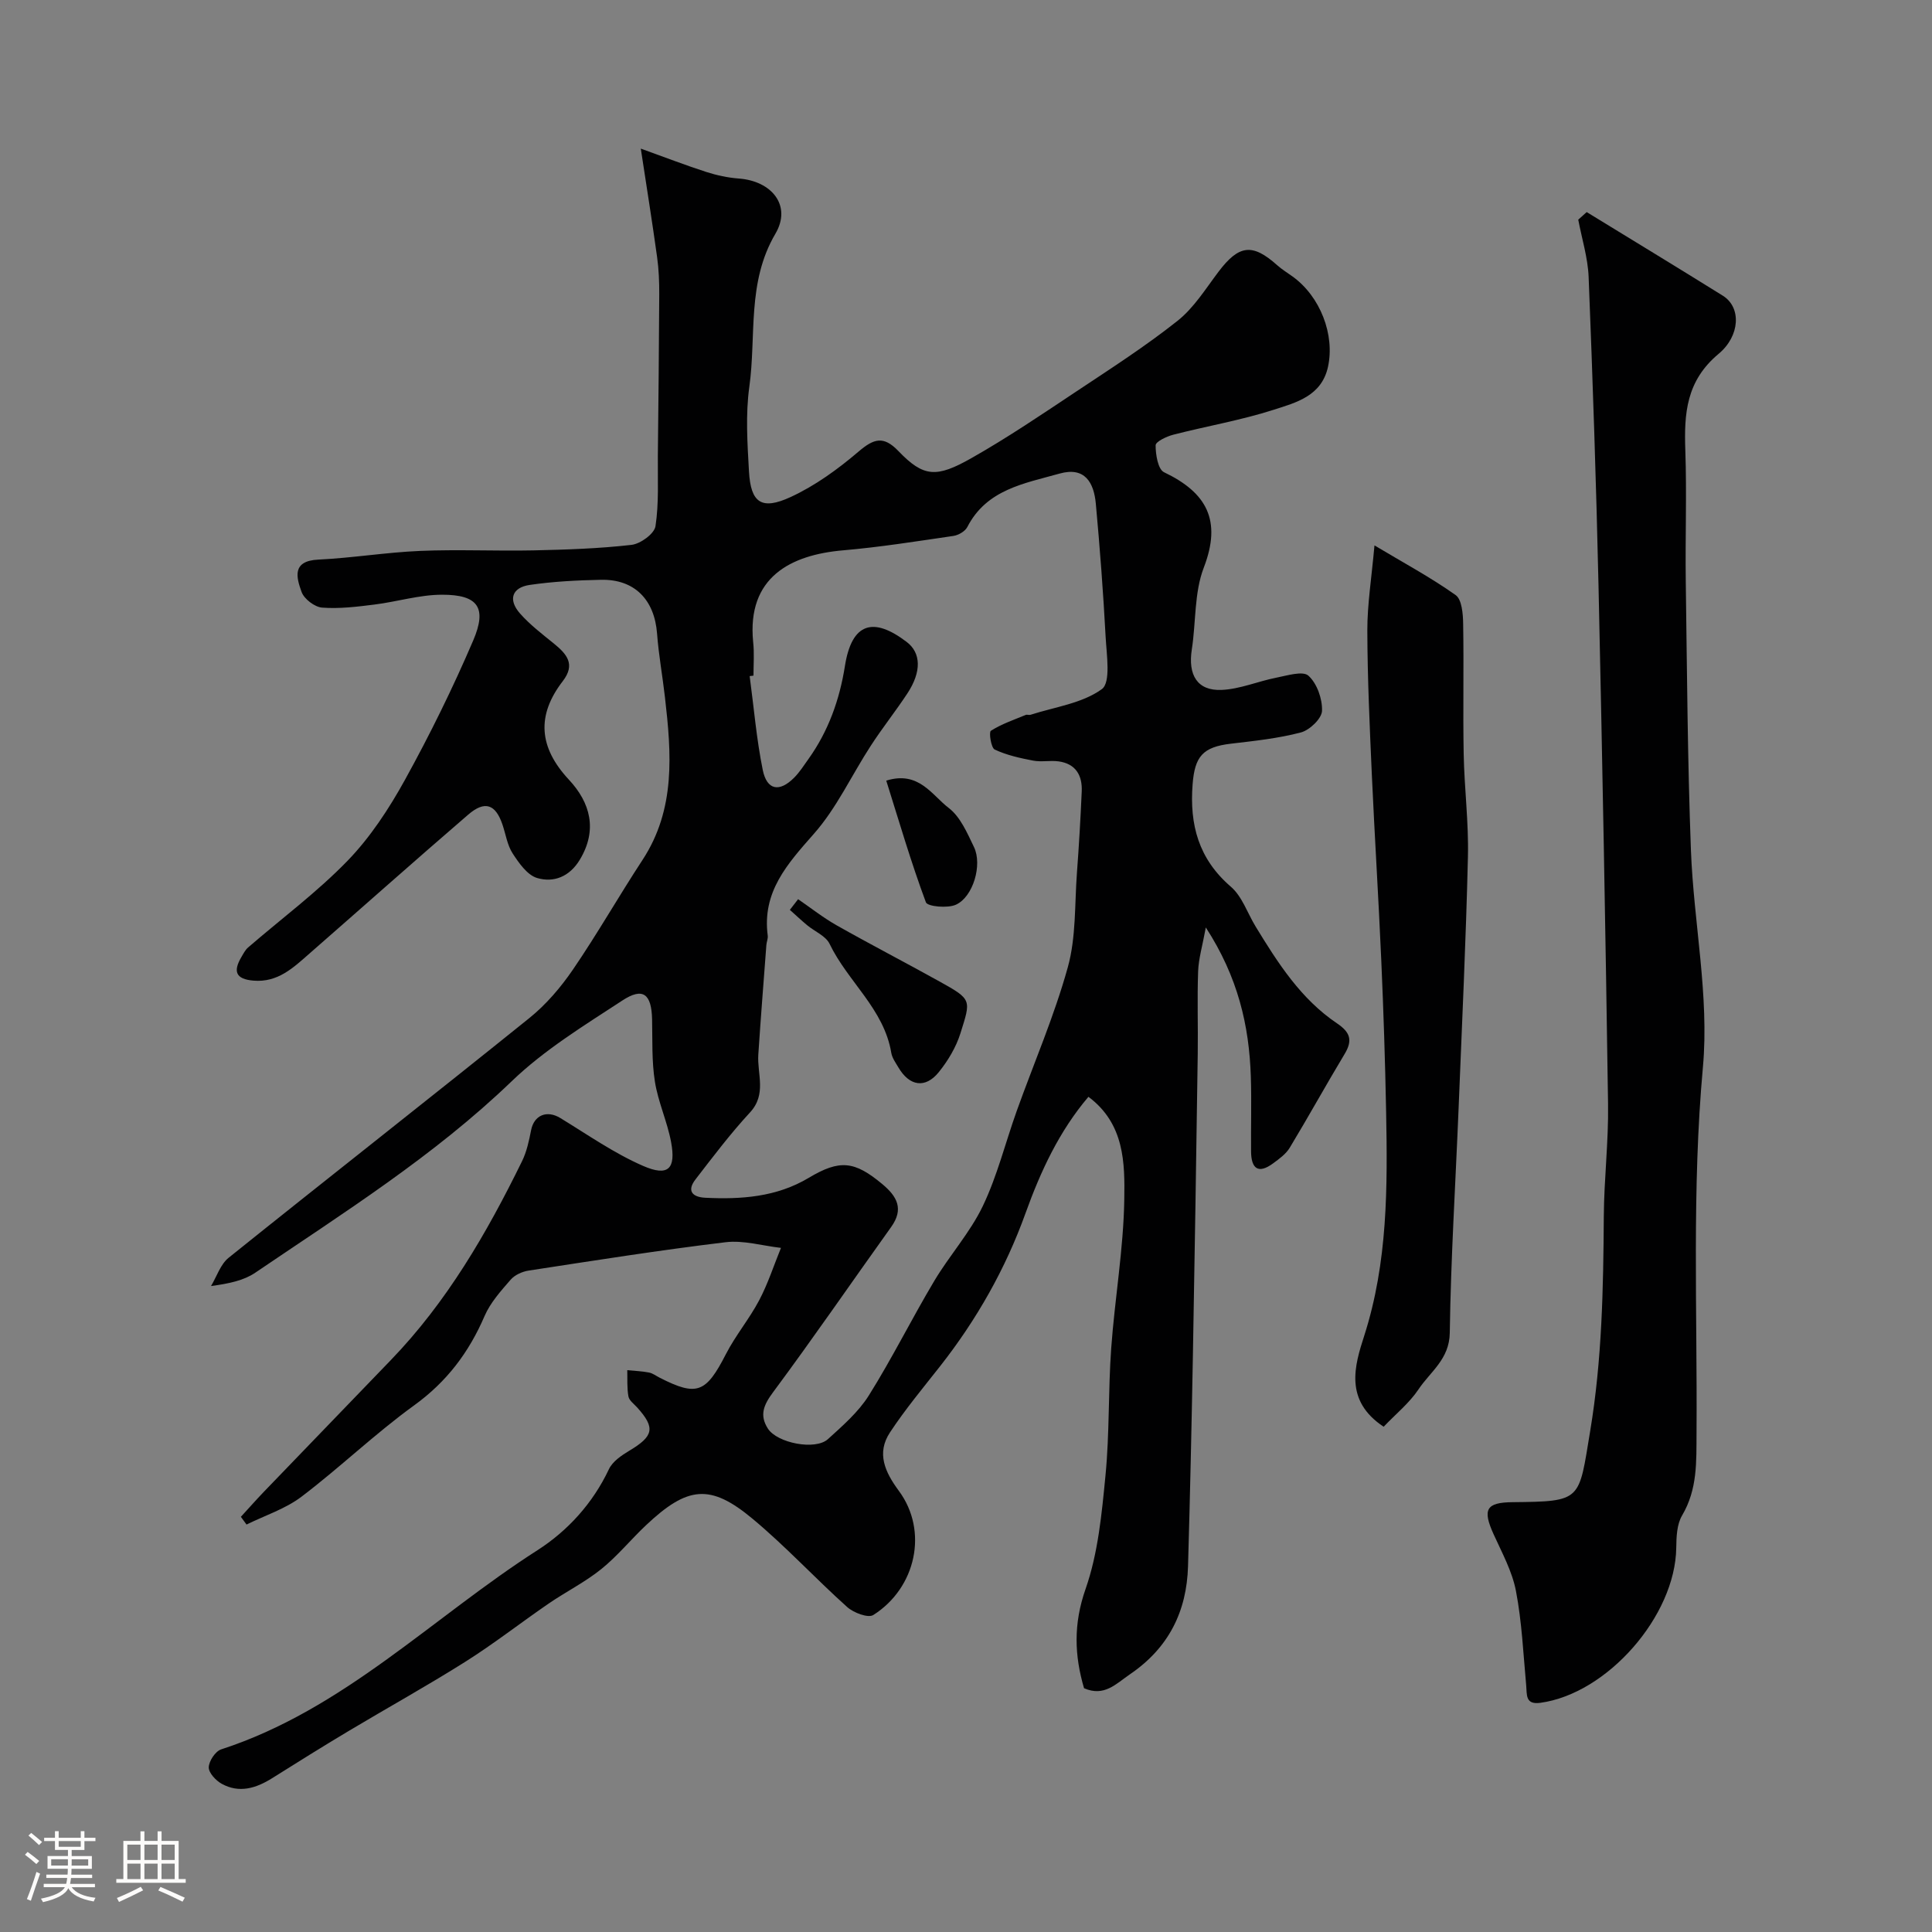
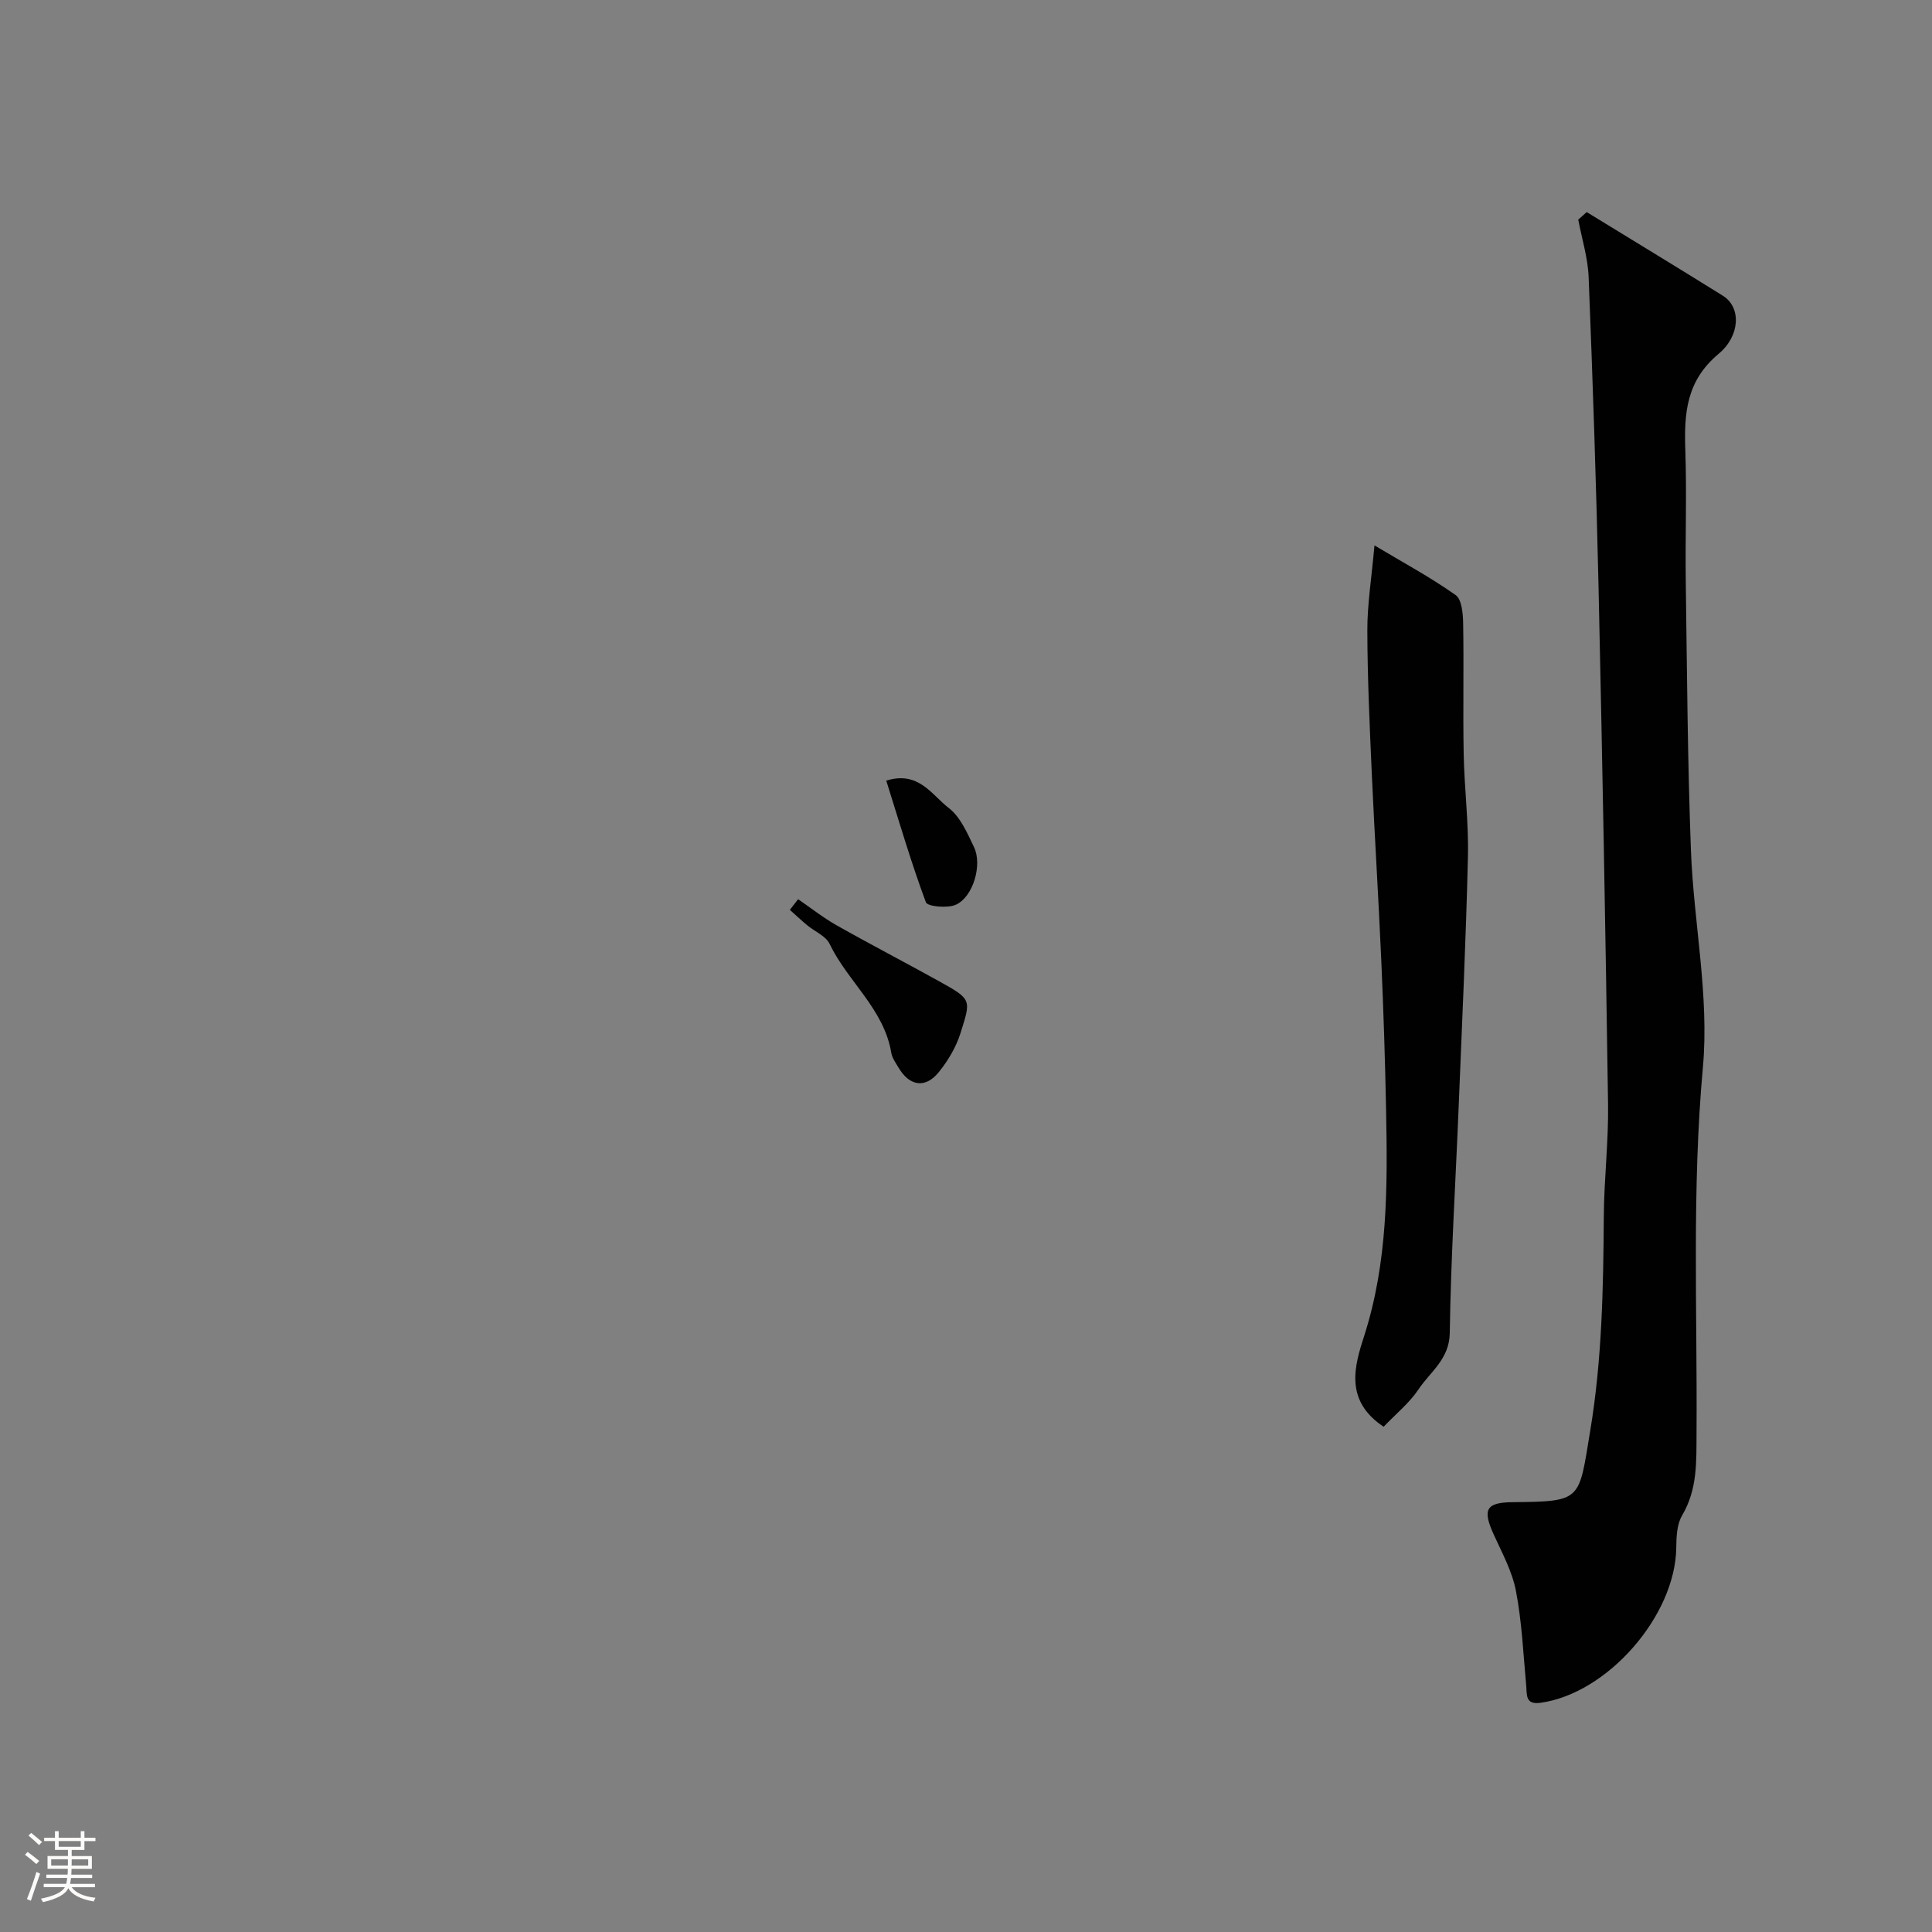
<svg xmlns="http://www.w3.org/2000/svg" enable-background="new 0 0 400 400" viewBox="0 0 400 400">
  <rect x="0" y="0" width="400" height="400" fill="#808080" stroke="none" />
  <path d="m5.17 384 .55-.58c.85.61 1.65 1.24 2.4 1.87l-.59.64c-.83-.73-1.62-1.38-2.36-1.93m1.22 9.53-.82-.34c.71-1.76 1.37-3.64 1.98-5.63.24.13.5.25.76.36-.6 1.67-1.24 3.54-1.92 5.61m-.5-13.5.57-.54c.56.44 1.31 1.06 2.26 1.87l-.64.64c-.68-.66-1.41-1.32-2.19-1.97m3.25.46h2.24v-1.36h.77v1.36h4.57v-1.36h.76v1.36h2.28v.69h-2.28v1.84h-2.64v1.26h4.18v2.64h-4.21c0 .45-.02.86-.05 1.21h4.32v.69h-4.38c-.04.34-.1.75-.19 1.22h5.15v.69h-4.82c.87 1.19 2.51 1.92 4.93 2.19-.17.31-.3.57-.37.76-2.77-.49-4.52-1.41-5.26-2.76-.56 1.26-2.3 2.23-5.24 2.9-.12-.24-.26-.48-.43-.72 2.73-.55 4.38-1.34 4.96-2.38h-4.38v-.69h4.65c.1-.38.17-.79.21-1.22h-4.32v-.69h4.4c.03-.34.05-.75.05-1.21h-4.2v-2.64h4.23v-1.26h-2.69v-1.84h-2.24zm1.46 4.46v1.29h3.45c.01-.4.02-.57.01-.53v-.32-.45h-3.46zm1.55-2.59h4.57v-1.19h-4.57zm6.11 2.59h-3.42v.77c-.01.19-.01.37-.02.53h3.44v-1.29z" fill="#fcfbfa" />
-   <path d="m32.63 379.16h.82v1.98h3.54v7.89h1.46v.78h-14.37v-.78h1.46v-7.89h3.54v-1.98h.82v1.98h2.73zm-3.49 11.48.5.73c-1.61.82-3.28 1.63-5 2.41-.13-.27-.28-.55-.44-.82 1.75-.72 3.4-1.49 4.94-2.32m-2.78-5.55h2.73v-3.18h-2.73zm0 3.95h2.73v-3.2h-2.73zm3.54-3.95h2.73v-3.18h-2.73zm0 3.95h2.73v-3.2h-2.73zm7.89 4.68c-1.84-.92-3.51-1.7-5.02-2.32l.45-.73c1.89.8 3.57 1.55 5.04 2.23zm-1.62-11.81h-2.73v3.18h2.73zm-2.73 7.13h2.73v-3.2h-2.73z" fill="#fcfbfa" />
  <g fill="#010102">
-     <path d="m49.87 314.04c1.58-1.72 3.12-3.47 4.74-5.16 8.75-9.09 17.51-18.17 26.27-27.25 11.63-12.04 19.89-26.3 27.19-41.19.98-1.99 1.46-4.26 1.89-6.46.62-3.12 3.27-4.19 6.04-2.51 5.64 3.44 11.12 7.29 17.13 9.91 5.22 2.28 6.85.63 5.81-4.94-.79-4.23-2.68-8.26-3.35-12.5-.67-4.21-.49-8.57-.58-12.87-.12-5.29-1.87-6.74-6.17-3.92-7.92 5.18-16.16 10.22-22.92 16.73-16.08 15.47-34.8 27.22-53.07 39.62-2.36 1.6-5.37 2.25-9.16 2.76 1.19-1.98 1.95-4.49 3.64-5.85 20.69-16.61 41.58-32.97 62.24-49.61 3.48-2.8 6.52-6.36 9.05-10.06 5.05-7.39 9.49-15.2 14.4-22.69 6.91-10.54 5.99-22.08 4.65-33.7-.5-4.39-1.3-8.75-1.63-13.15-.53-7.05-4.67-11.31-11.62-11.16-4.92.1-9.88.35-14.74 1.06-3.7.54-4.52 3.07-2.03 5.9 2.05 2.33 4.57 4.25 7 6.22 2.67 2.17 4.57 4.29 1.87 7.8-5.5 7.13-4.95 13.74 1.27 20.41 4.42 4.74 5.99 10.39 2.24 16.59-2.11 3.49-5.39 4.78-8.83 3.76-2.04-.61-3.76-3.09-5.07-5.1-1.11-1.72-1.42-3.96-2.1-5.96-1.43-4.22-3.64-5.03-7.09-2.06-11.04 9.51-21.92 19.19-32.89 28.78-3.33 2.92-6.53 6.01-11.57 5.59-3.71-.31-4.24-1.93-2.51-4.87.41-.7.8-1.48 1.4-2 6.89-5.96 14.28-11.44 20.6-17.96 4.71-4.87 8.57-10.77 11.87-16.74 5.17-9.37 9.92-19.02 14.13-28.85 2.92-6.82.99-9.49-6.44-9.48-4.68 0-9.34 1.46-14.03 2.04-3.58.45-7.24.9-10.81.63-1.54-.12-3.72-1.78-4.25-3.24-1.08-2.98-2.06-6.44 3.46-6.7 7.04-.34 14.03-1.5 21.07-1.8 7.82-.33 15.66.05 23.49-.11 6.77-.15 13.56-.37 20.28-1.14 1.86-.21 4.73-2.3 4.97-3.86.73-4.77.44-9.7.49-14.56.12-11.15.24-22.31.29-33.46.01-2.56-.09-5.14-.44-7.67-1-7.25-2.16-14.47-3.38-22.49 5.06 1.82 9.28 3.45 13.58 4.84 2.15.69 4.43 1.18 6.68 1.35 6.88.5 11.03 5.62 7.61 11.43-5.94 10.1-3.93 21.12-5.4 31.69-.8 5.75-.4 11.72-.07 17.56.37 6.45 2.58 8.05 8.61 5.27 5.08-2.34 9.8-5.77 14.08-9.42 3.16-2.69 5.15-3.33 8.25-.1 5.23 5.45 7.88 5.55 15.08 1.48 7.51-4.25 14.68-9.12 21.87-13.9 7.06-4.69 14.21-9.29 20.84-14.55 3.39-2.69 5.82-6.64 8.48-10.16 4.23-5.59 7.02-5.94 12.16-1.34.97.86 2.09 1.55 3.15 2.31 5.76 4.13 8.82 12.1 7.35 18.75-1.34 6.03-6.61 7.37-11.21 8.85-6.79 2.18-13.89 3.39-20.81 5.17-1.39.36-3.65 1.43-3.66 2.19-.01 1.92.49 4.98 1.74 5.58 8.83 4.22 12 9.95 8.23 19.75-2 5.2-1.6 11.29-2.48 16.95-.82 5.29 1.14 8.58 6.16 8.37 3.8-.16 7.52-1.78 11.32-2.53 2.25-.44 5.51-1.47 6.67-.41 1.78 1.61 2.9 4.81 2.81 7.28-.06 1.59-2.55 3.98-4.36 4.46-4.7 1.24-9.62 1.76-14.48 2.33-5.87.68-7.5 2.66-7.95 8.37-.66 8.42 1.23 15.48 7.91 21.24 2.35 2.02 3.44 5.48 5.14 8.26 4.6 7.54 9.36 15 16.85 20.04 2.74 1.85 3.27 3.5 1.58 6.32-3.87 6.43-7.49 13-11.37 19.42-.78 1.3-2.17 2.3-3.43 3.23-3.13 2.31-4.55 1.06-4.58-2.45-.05-5.17.12-10.34-.05-15.5-.34-10.57-2.66-20.6-9.32-30.88-.69 3.8-1.49 6.42-1.59 9.07-.21 5.68 0 11.38-.08 17.07-.3 20.76-.62 41.53-1 62.29-.27 14.6-.59 29.2-1.01 43.8-.27 9.39-4 16.91-11.98 22.36-2.97 2.03-5.36 4.74-9.55 2.92-1.99-6.76-2.23-13.29.31-20.53 2.6-7.43 3.36-15.61 4.13-23.54.85-8.71.55-17.53 1.18-26.28.74-10.3 2.55-20.56 2.71-30.85.12-7.5.08-15.65-7.42-21.25-6.06 7.13-9.89 15.39-13.03 24.11-4.14 11.51-10.12 22.04-17.68 31.67-3.54 4.5-7.22 8.92-10.37 13.69-2.86 4.32-1.03 8.25 1.83 12.12 6.15 8.31 3.55 20.1-5.29 25.7-1.07.68-4.08-.46-5.4-1.64-6.66-5.97-12.76-12.6-19.63-18.31-8.75-7.28-13.44-6.73-22.03 1.36-3.15 2.97-5.92 6.39-9.27 9.09-3.37 2.71-7.31 4.68-10.9 7.14-5.77 3.96-11.3 8.29-17.21 12.02-7.94 5.01-16.17 9.56-24.23 14.38-5.32 3.18-10.57 6.46-15.82 9.76-3.32 2.08-6.79 3.14-10.41 1.15-1.22-.67-2.71-2.27-2.69-3.41.03-1.3 1.37-3.33 2.57-3.72 25.31-8.22 43.77-27.33 65.48-41.23 6.27-4.02 11.47-9.72 14.8-16.78.75-1.6 2.61-2.86 4.23-3.83 5.04-3.01 5.42-4.73 1.63-8.94-.66-.73-1.66-1.44-1.82-2.29-.32-1.77-.19-3.62-.24-5.44 1.51.15 3.03.2 4.51.49.77.15 1.47.7 2.2 1.07 7.73 3.94 9.59 3.15 13.72-4.9 1.99-3.87 4.85-7.28 6.88-11.13 1.82-3.45 3.03-7.22 4.51-10.85-3.83-.43-7.75-1.62-11.47-1.17-13.62 1.64-27.19 3.79-40.76 5.87-1.33.2-2.88.9-3.73 1.88-2.03 2.33-4.21 4.76-5.41 7.54-3.24 7.52-7.81 13.59-14.57 18.48-8.1 5.86-15.35 12.86-23.32 18.91-3.34 2.53-7.57 3.89-11.39 5.77-.38-.53-.78-1.07-1.17-1.6zm106.13-174.16c-.26.03-.52.07-.79.1.87 6.48 1.41 13.03 2.71 19.43.86 4.21 3.44 4.66 6.48 1.62 1.14-1.14 2.03-2.55 2.98-3.88 4.13-5.78 6.45-12.28 7.55-19.25 1.43-9.02 5.89-10.24 12.78-5 2.96 2.24 3.16 6.11.13 10.7-2.42 3.67-5.17 7.12-7.56 10.81-3.96 6.08-7.05 12.88-11.79 18.24-5.5 6.24-10.73 12.01-9.54 21.05.08.62-.23 1.29-.28 1.94-.57 7.57-1.17 15.14-1.67 22.71-.26 4.03 1.78 8.18-1.72 11.97-4.04 4.37-7.65 9.15-11.29 13.87-1.82 2.35-.67 3.65 2 3.79 7.47.37 14.78-.14 21.43-4.11 6.45-3.86 9.49-3.52 15.27 1.3 3.05 2.55 4.48 5.14 1.82 8.86-8.17 11.41-16.11 22.98-24.47 34.24-1.95 2.63-2.83 4.73-1.06 7.5 1.91 3 9.82 4.56 12.43 2.19 3.06-2.78 6.31-5.6 8.47-9.04 4.83-7.7 8.88-15.89 13.54-23.7 3.16-5.31 7.43-10.02 10.07-15.54 2.99-6.25 4.67-13.12 7.02-19.69 3.55-9.91 7.77-19.63 10.57-29.74 1.73-6.22 1.4-13.03 1.89-19.58.42-5.59.74-11.19.99-16.8.15-3.35-1.25-5.76-4.82-6.24-1.72-.23-3.54.17-5.23-.15-2.72-.52-5.49-1.13-7.96-2.29-.77-.36-1.24-3.61-.8-3.89 2.21-1.4 4.76-2.27 7.21-3.28.28-.12.69.07.99-.03 5.03-1.62 10.71-2.36 14.77-5.31 1.9-1.38.99-7.09.79-10.8-.49-9.21-1.19-18.41-2.03-27.59-.4-4.35-2.24-7.72-7.51-6.24-7.27 2.05-15.08 3.25-19.1 11.07-.46.89-1.84 1.69-2.89 1.84-7.59 1.11-15.18 2.32-22.82 2.98-10.83.93-19.94 5.55-18.63 18.95.26 2.3.07 4.65.07 6.99z" />
    <path d="m328.51 43.91c9.4 5.76 18.82 11.48 28.18 17.31 3.9 2.43 3.55 8.35-.85 12.02-6.75 5.63-7.18 12.37-6.91 20.04.31 8.99-.03 18 .09 26.99.26 18.6.37 37.21 1.07 55.8.57 14.99 3.82 30.12 2.48 44.87-2.3 25.25-1.15 50.43-1.32 75.63-.04 6.13.22 11.74-3 17.21-1.08 1.83-1.17 4.42-1.2 6.67-.18 14.1-14.26 30.21-28.14 32.1-3.16.43-2.75-1.69-2.93-3.63-.6-6.52-.89-13.12-2.12-19.53-.78-4.07-2.89-7.91-4.63-11.75-2.33-5.13-1.55-6.58 3.92-6.63 14.48-.15 13.68-.29 16.08-14.73 2.46-14.8 2.72-29.55 2.82-44.42.05-7.77 1-15.54.88-23.3-.52-35.7-1.18-71.4-1.97-107.1-.48-21.37-1.2-42.74-2.05-64.1-.16-3.98-1.4-7.92-2.15-11.88.59-.53 1.17-1.05 1.75-1.57z" />
    <path d="m286.47 295.39c-8.23-5.44-5.99-12.73-4.03-18.81 4.9-15.26 4.84-30.81 4.54-46.45-.2-10.42-.54-20.85-1-31.26-.56-12.86-1.38-25.71-1.96-38.56-.44-9.92-.9-19.84-.93-29.77-.01-5.4.87-10.81 1.48-17.62 5.93 3.55 11.59 6.59 16.8 10.28 1.29.91 1.53 3.88 1.56 5.92.16 8.99-.06 17.98.11 26.96.13 7.1 1.05 14.2.88 21.28-.41 17.35-1.23 34.7-1.93 52.05-.63 15.52-1.61 31.03-1.83 46.55-.08 5.48-4.04 8.03-6.48 11.7-1.91 2.85-4.71 5.1-7.21 7.73z" />
    <path d="m165.24 186.17c2.65 1.82 5.19 3.83 7.98 5.41 7.06 3.99 14.27 7.72 21.36 11.66 6.69 3.72 6.44 3.76 4.28 10.66-.9 2.89-2.58 5.7-4.49 8.07-2.78 3.45-6.07 2.92-8.34-.93-.58-.98-1.32-1.99-1.5-3.06-1.5-9.08-9.02-14.75-12.77-22.56-.8-1.66-3.1-2.57-4.67-3.88-1.22-1.02-2.38-2.11-3.56-3.16.57-.74 1.14-1.47 1.71-2.21z" />
    <path d="m183.49 161.62c6.73-2.1 9.44 3 12.92 5.65 2.42 1.84 3.85 5.21 5.25 8.12 1.75 3.65-.16 10.27-3.73 11.91-1.73.8-5.9.39-6.23-.48-3.07-8.25-5.54-16.71-8.21-25.2z" />
  </g>
</svg>